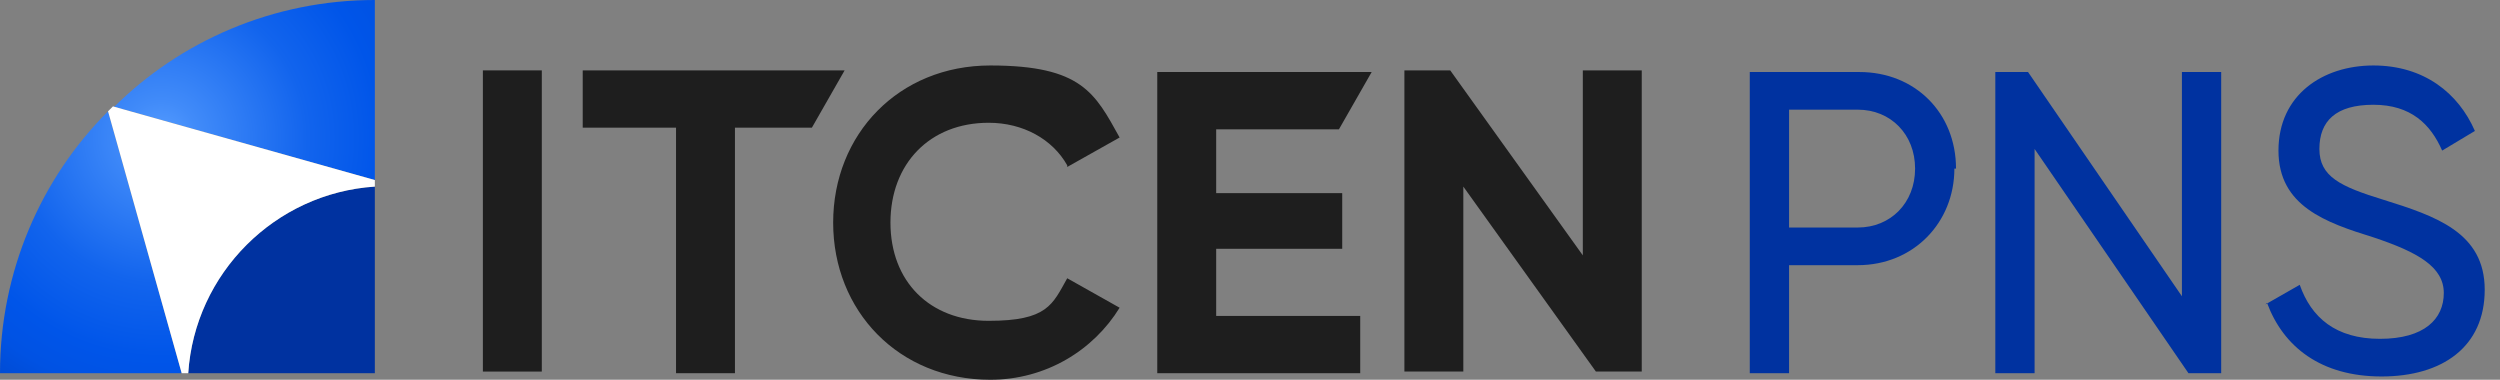
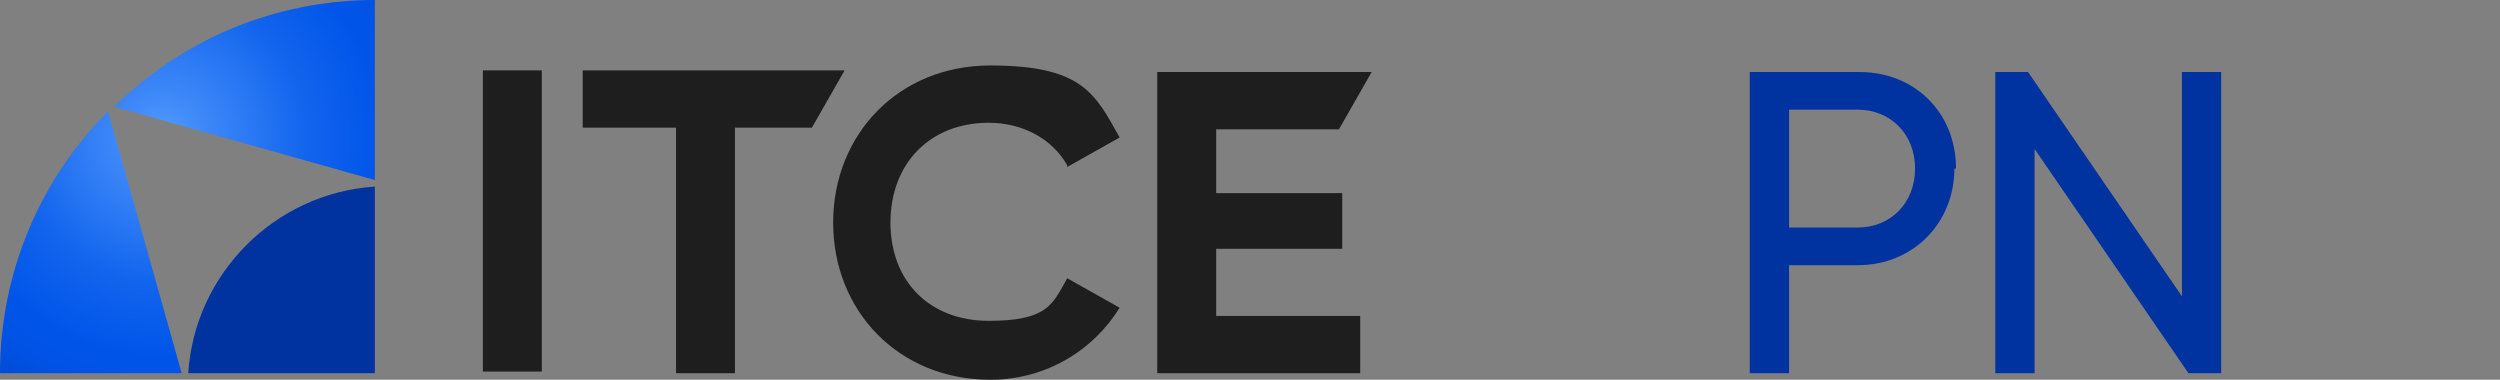
<svg xmlns="http://www.w3.org/2000/svg" width="158" height="24" viewBox="0 0 158 24" fill="none">
  <rect x="0" y="0" width="158" height="24" fill="#808080" stroke="none" />
  <path d="M123.517 10.655C123.517 14.069 120.931 16.759 117.414 16.759H113.069V23.586H110.586V4.552H117.517C121.034 4.552 123.62 7.138 123.62 10.655H123.517ZM121.034 10.655C121.034 8.483 119.483 6.931 117.414 6.931H113.069V14.379H117.414C119.483 14.379 121.034 12.828 121.034 10.655Z" fill="#0032A0" />
  <path d="M140.379 4.552V23.586H138.31L128.586 9.414V23.586H126.104V4.552H128.172L137.897 18.724V4.552H140.379Z" fill="#0032A0" />
-   <path d="M143.172 19.241L145.344 18C146.068 20.069 147.62 21.414 150.413 21.414C153.206 21.414 154.448 20.172 154.448 18.517C154.448 16.862 152.793 15.931 149.999 15C146.999 14.069 143.999 13.034 143.999 9.517C143.999 6 146.793 4.138 149.999 4.138C153.206 4.138 155.379 5.897 156.413 8.276L154.344 9.517C153.62 7.862 152.379 6.621 149.999 6.621C147.62 6.621 146.586 7.655 146.586 9.414C146.586 11.172 147.931 11.793 150.62 12.621C153.931 13.655 157.034 14.69 157.034 18.31C157.034 21.931 154.344 23.793 150.517 23.793C146.689 23.793 144.31 21.931 143.275 19.138L143.172 19.241Z" fill="#0032A0" />
  <path d="M51.311 8.069H46.449V23.586H42.725V8.069H36.828V4.448H53.38L51.311 8.069Z" fill="#1E1E1E" />
  <path d="M67.449 10.448C66.518 8.793 64.656 7.759 62.484 7.759C58.76 7.759 56.277 10.345 56.277 14.069C56.277 17.793 58.76 20.276 62.484 20.276C66.208 20.276 66.518 19.241 67.449 17.586L70.76 19.448C69.105 22.138 66.105 24 62.587 24C56.794 24 52.656 19.655 52.656 14.069C52.656 8.483 56.794 4.138 62.587 4.138C68.38 4.138 69.208 5.897 70.76 8.69L67.449 10.552" fill="#1E1E1E" />
  <path d="M76.863 19.965H85.966V23.586H73.139V4.552H86.69L84.621 8.172H76.863V12.207H84.828V15.724H76.863V19.965Z" fill="#1E1E1E" />
-   <path d="M103.758 4.448V23.483H100.861L92.482 11.793V23.483H88.758V4.448H91.654L100.034 16.138V4.448H103.758Z" fill="#1E1E1E" />
  <path d="M34.242 4.448V23.483H30.518V4.448H34.242Z" fill="#1E1E1E" />
  <path d="M11.896 23.586H23.69V11.793C17.379 12.207 12.31 17.276 11.896 23.586Z" fill="url(#paint0_radial_1096_25655)" />
  <path d="M0.103 23.586H11.483L6.828 7.034C2.586 11.276 0 17.172 0 23.586H0.103Z" fill="url(#paint1_radial_1096_25655)" />
  <path d="M7.139 6.724L23.69 11.379V0C17.277 0 11.38 2.586 7.139 6.828V6.724Z" fill="url(#paint2_radial_1096_25655)" />
-   <path d="M6.828 7.034L11.483 23.586H11.897C12.311 17.276 17.38 12.207 23.69 11.793V11.379L7.138 6.724L6.932 6.931L6.828 7.034Z" fill="white" />
  <defs>
    <radialGradient id="paint0_radial_1096_25655" cx="0" cy="0" r="1" gradientUnits="userSpaceOnUse" gradientTransform="translate(10.2 8.71) scale(0.414 0.414)">
      <stop stop-color="#569DFF" />
      <stop offset="0.1" stop-color="#418BF9" />
      <stop offset="0.4" stop-color="#1264ED" />
      <stop offset="0.6" stop-color="#0055E9" />
      <stop offset="0.7" stop-color="#0052E3" />
      <stop offset="0.8" stop-color="#004AD2" />
      <stop offset="0.9" stop-color="#003DB7" />
      <stop offset="1" stop-color="#0032A0" />
    </radialGradient>
    <radialGradient id="paint1_radial_1096_25655" cx="0" cy="0" r="1" gradientUnits="userSpaceOnUse" gradientTransform="translate(10.2 8.71) scale(23.09 23.09)">
      <stop stop-color="#569DFF" />
      <stop offset="0.1" stop-color="#418BF9" />
      <stop offset="0.4" stop-color="#1264ED" />
      <stop offset="0.6" stop-color="#0055E9" />
      <stop offset="0.7" stop-color="#0052E3" />
      <stop offset="0.8" stop-color="#004AD2" />
      <stop offset="0.9" stop-color="#003DB7" />
      <stop offset="1" stop-color="#0032A0" />
    </radialGradient>
    <radialGradient id="paint2_radial_1096_25655" cx="0" cy="0" r="1" gradientUnits="userSpaceOnUse" gradientTransform="translate(10.201 8.71) scale(23.09)">
      <stop stop-color="#569DFF" />
      <stop offset="0.1" stop-color="#418BF9" />
      <stop offset="0.4" stop-color="#1264ED" />
      <stop offset="0.6" stop-color="#0055E9" />
      <stop offset="0.7" stop-color="#0052E3" />
      <stop offset="0.8" stop-color="#004AD2" />
      <stop offset="0.9" stop-color="#003DB7" />
      <stop offset="1" stop-color="#0032A0" />
    </radialGradient>
  </defs>
</svg>